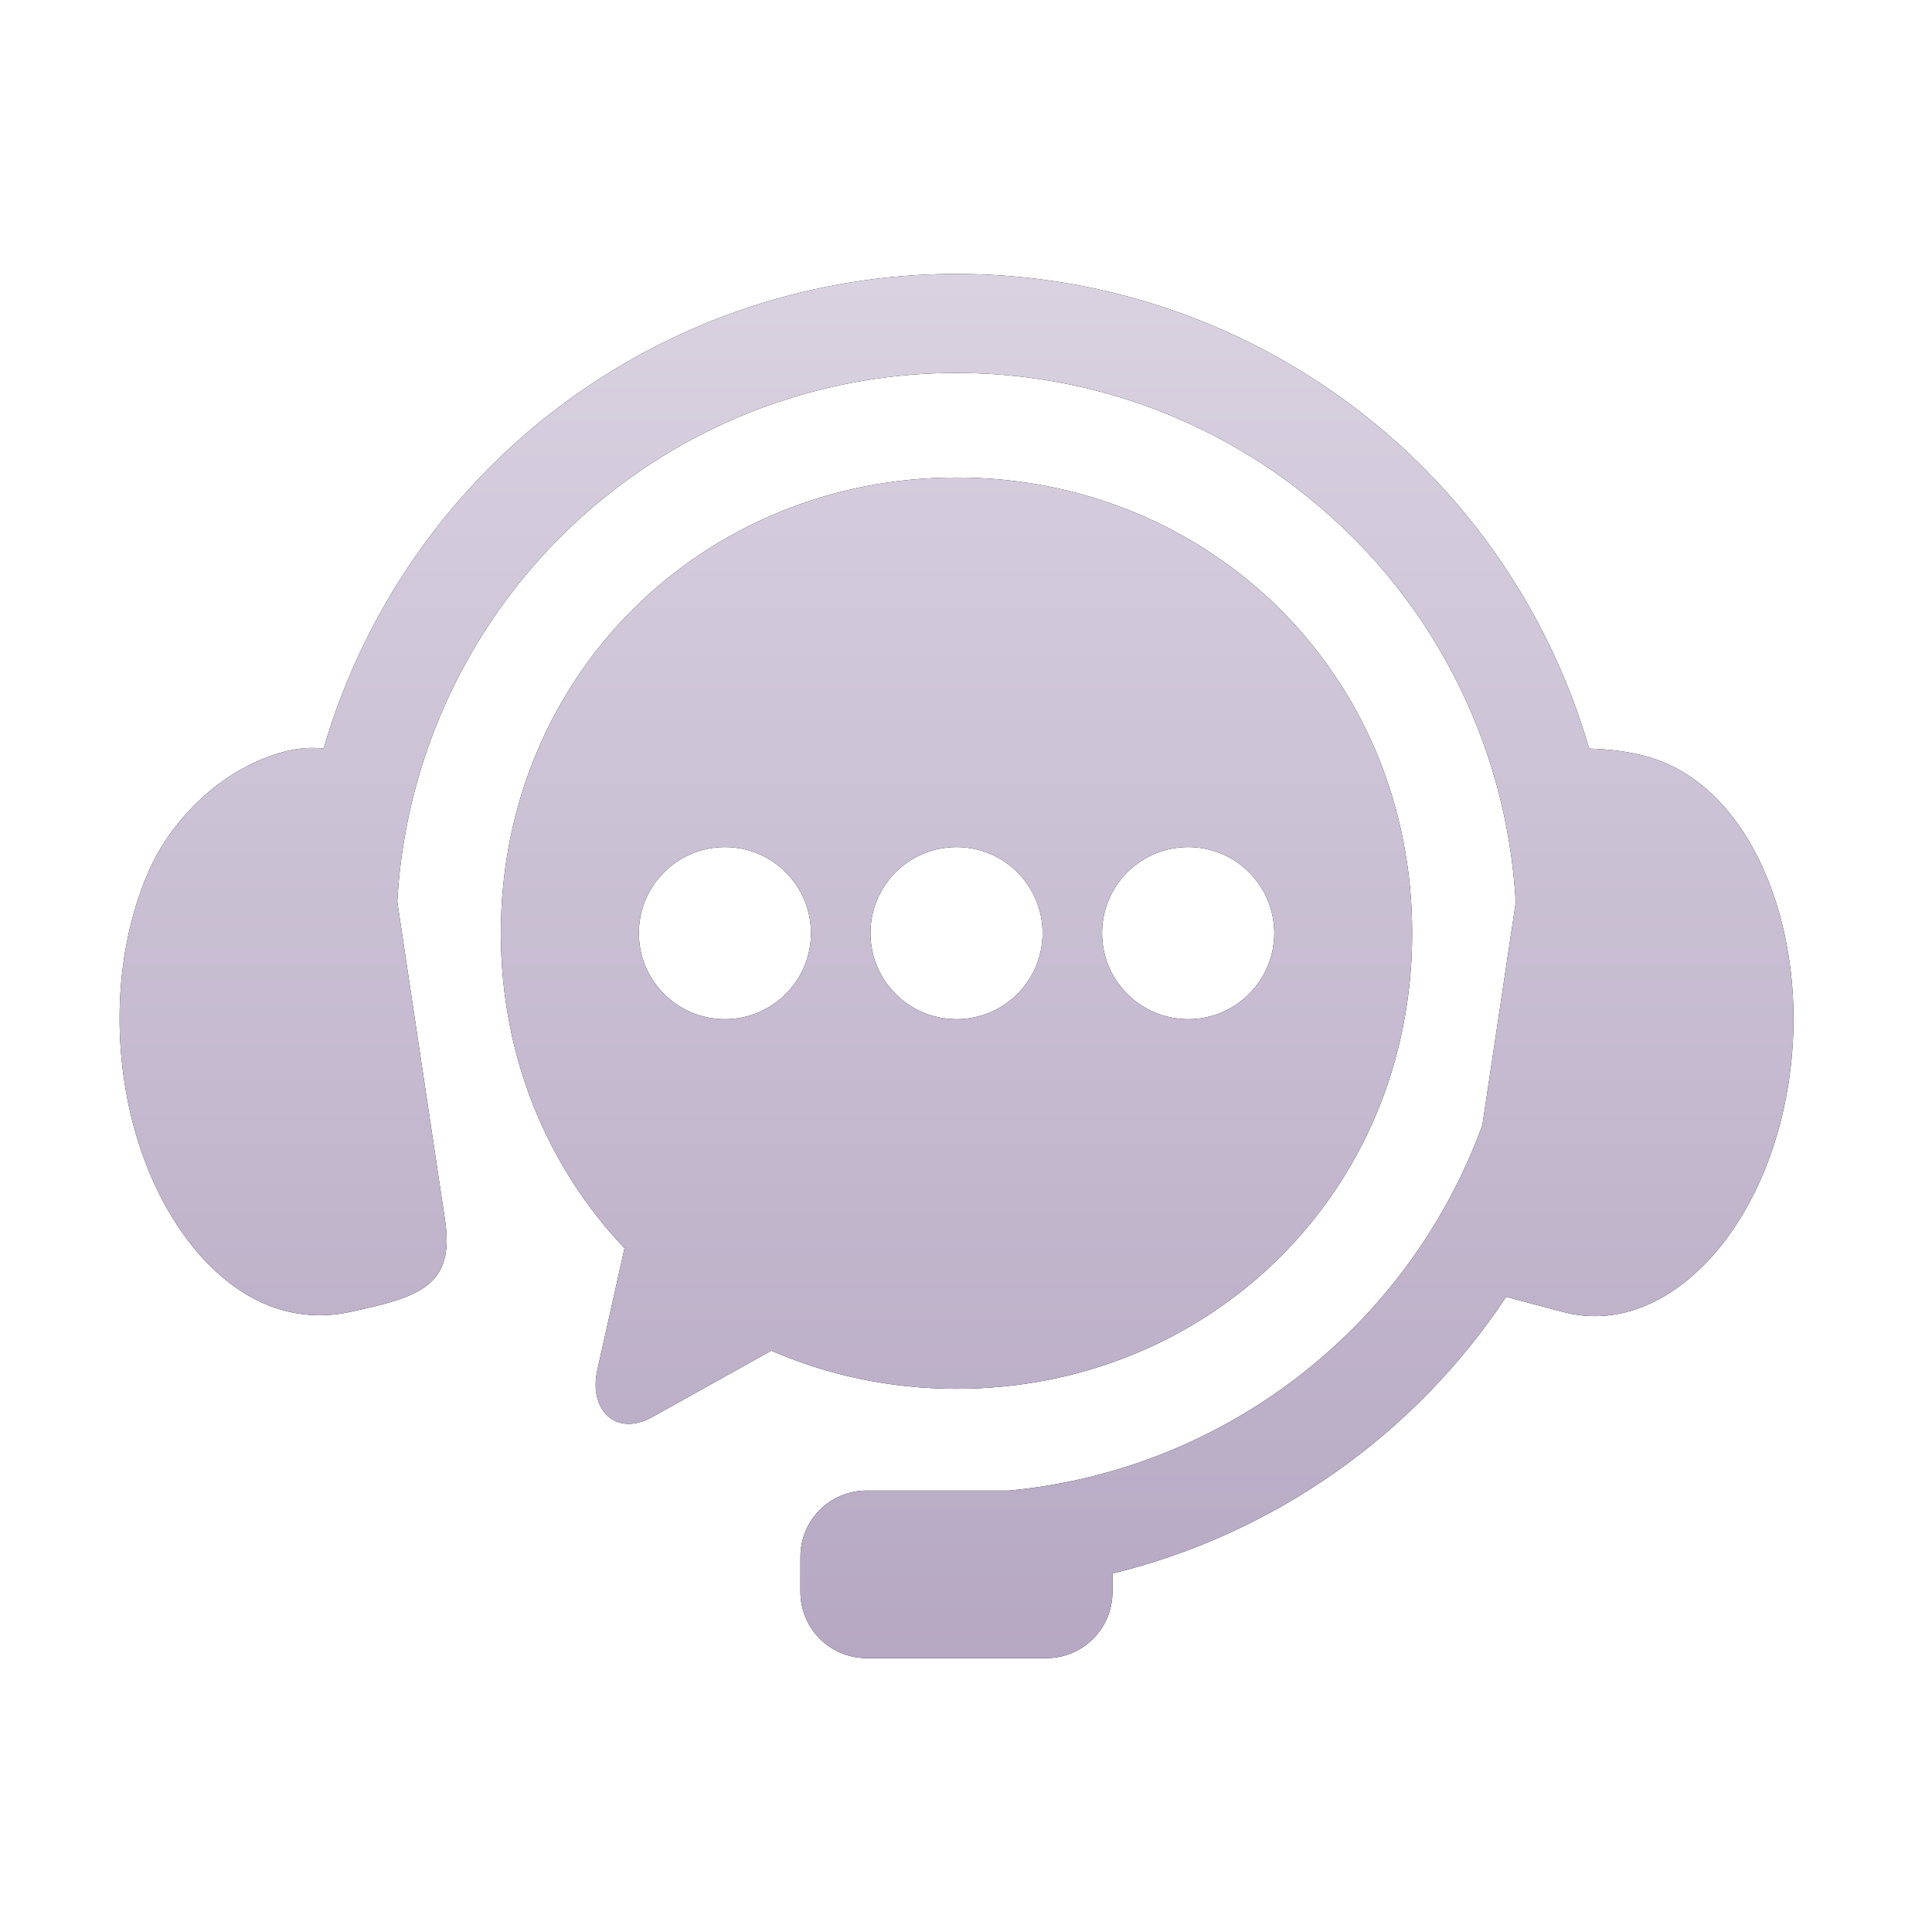
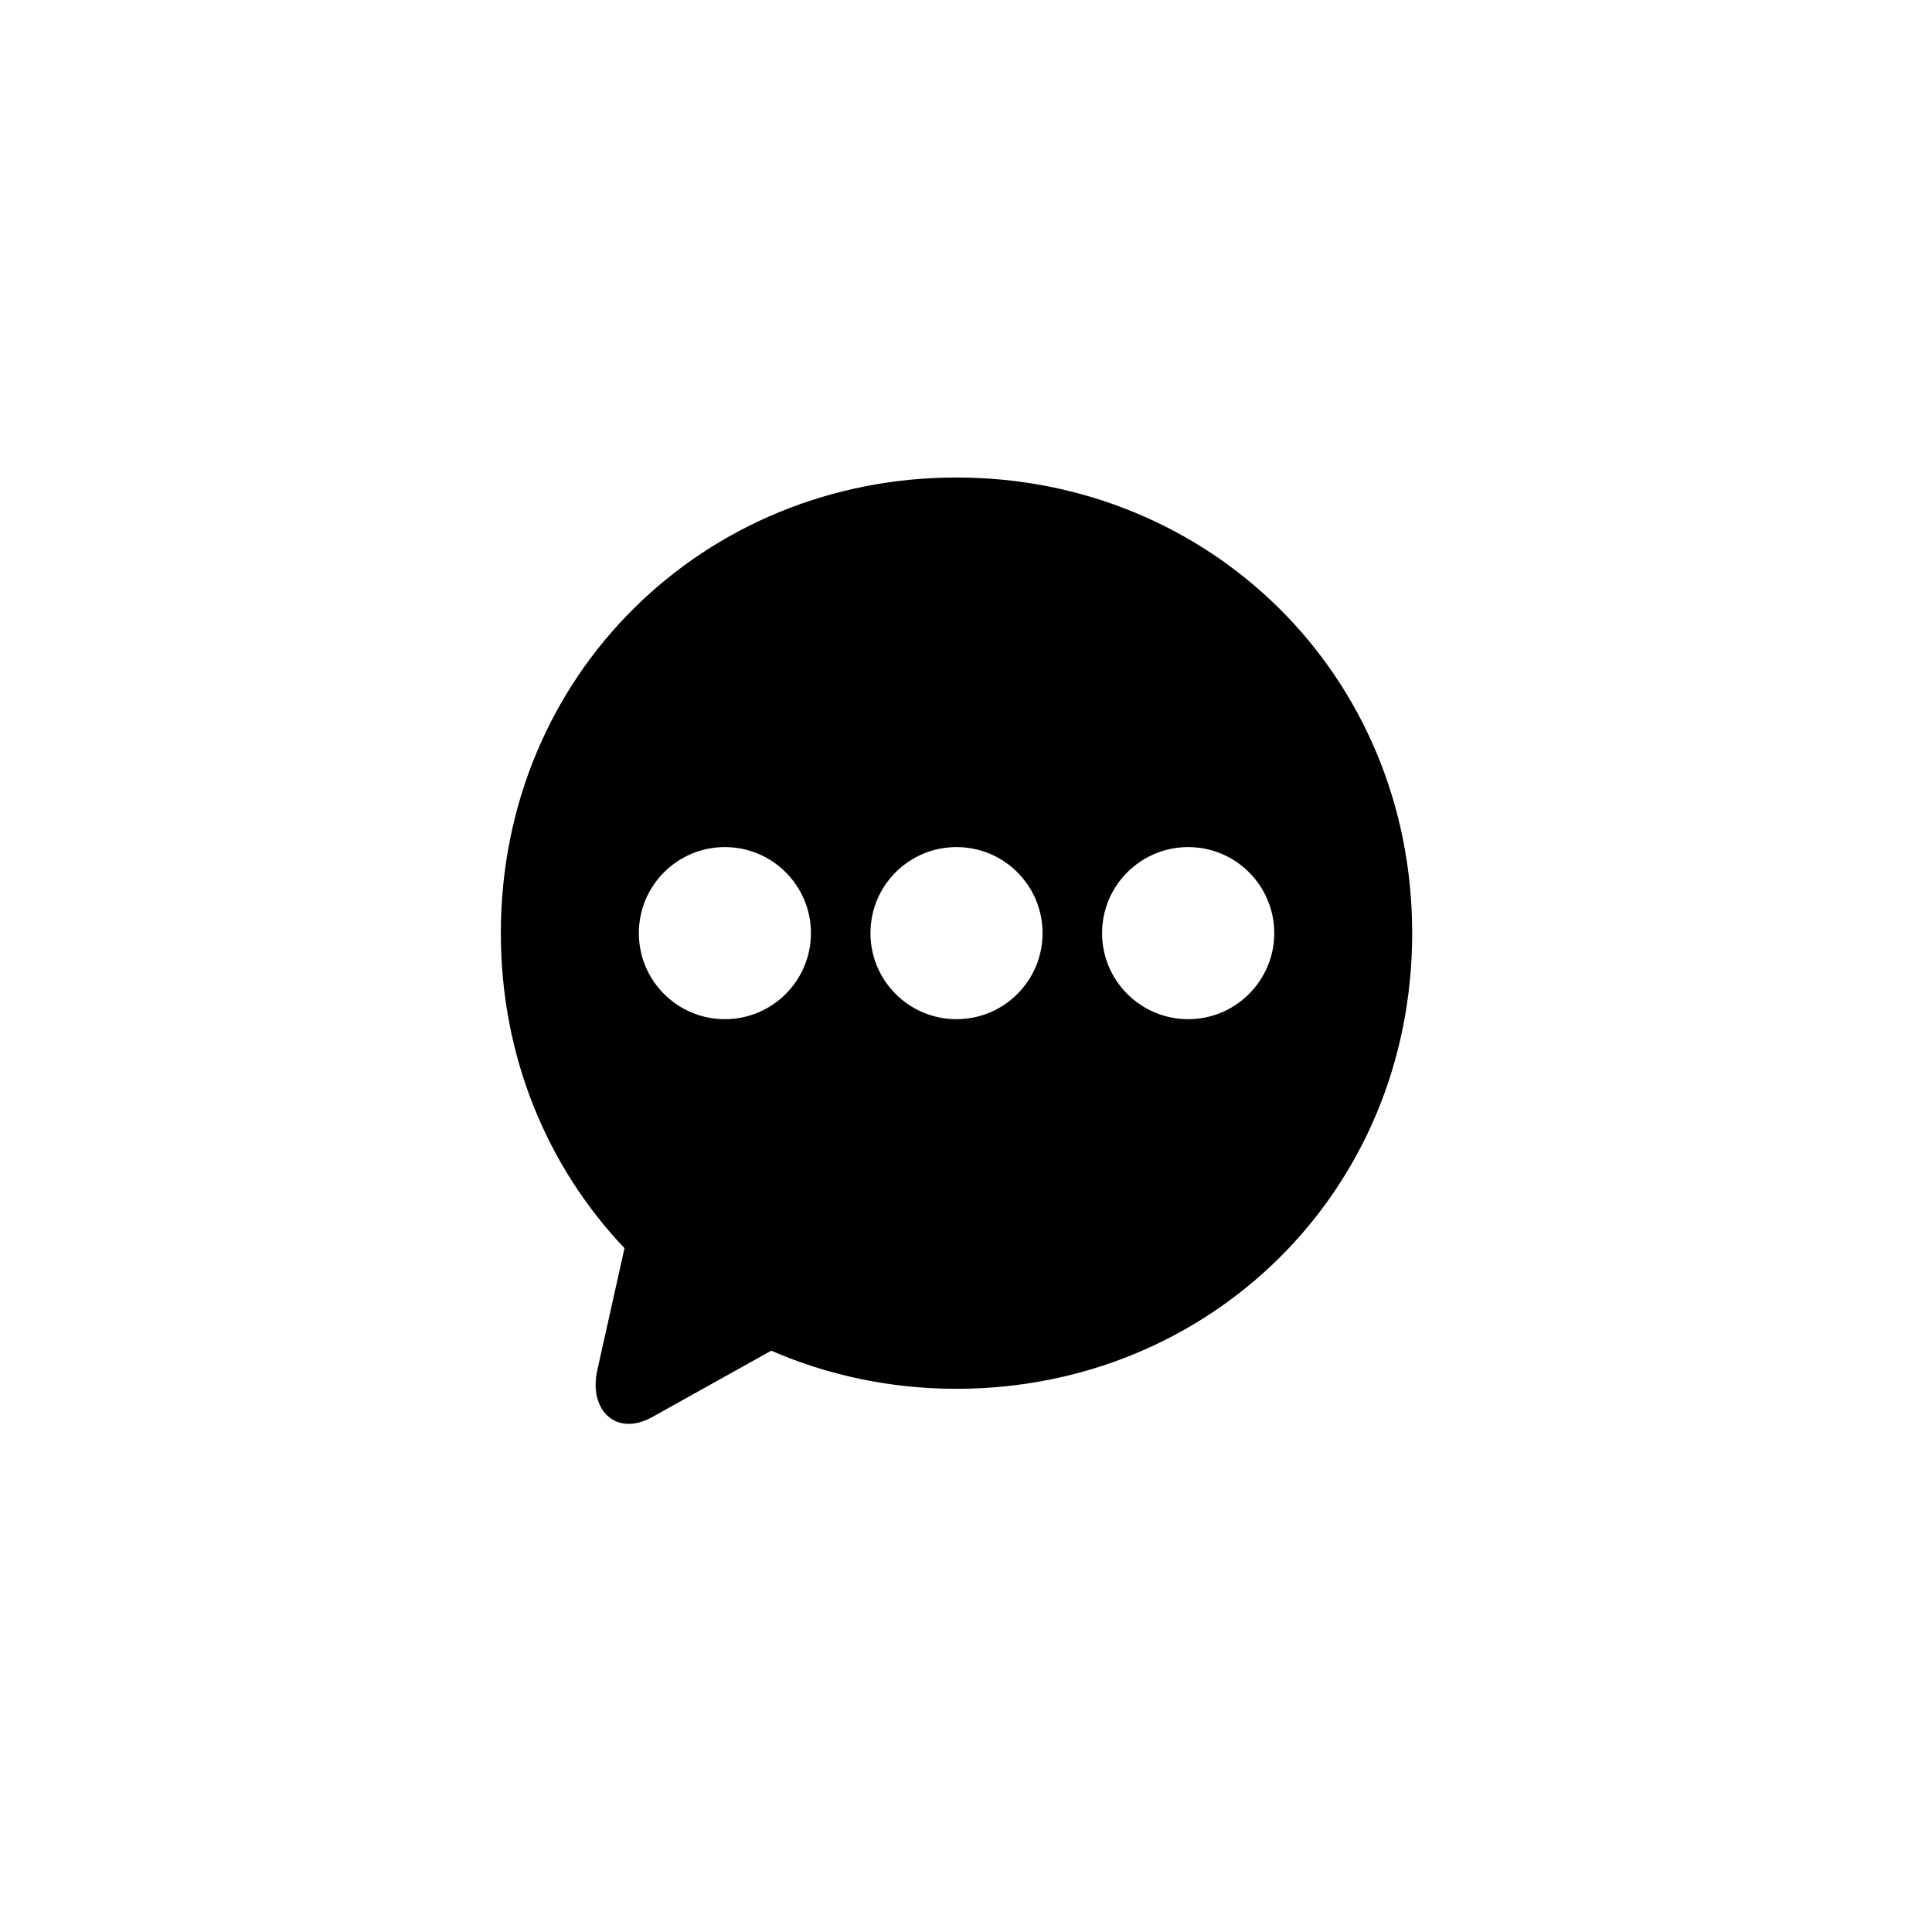
<svg xmlns="http://www.w3.org/2000/svg" width="51" height="51" viewBox="0 0 51 51" fill="none">
-   <path fill-rule="evenodd" clip-rule="evenodd" d="M25.819 7.24C22.266 7.122 18.676 8.091 15.577 10.16C12.095 12.486 9.663 15.921 8.542 19.761C8.233 19.724 7.862 19.74 7.422 19.865C5.779 20.331 4.544 21.677 3.988 22.862C3.268 24.407 2.964 26.451 3.284 28.56C3.603 30.663 4.491 32.396 5.602 33.472C6.717 34.549 7.975 34.899 9.225 34.636C11.086 34.239 12.009 33.942 11.748 32.208L10.487 23.803C10.741 19.254 13.096 14.972 17.035 12.338C22.307 8.817 29.219 9.042 34.248 12.903C37.747 15.585 39.778 19.604 40.012 23.823L39.13 29.702C37.162 35.087 32.284 38.817 26.639 39.347H22.88C21.91 39.347 21.129 40.128 21.129 41.097V42.02C21.129 42.99 21.91 43.771 22.88 43.771H27.619C28.589 43.771 29.367 42.99 29.367 42.02V41.537C33.623 40.498 37.339 37.882 39.758 34.234L41.277 34.637C42.512 34.957 43.785 34.549 44.899 33.473C46.011 32.396 46.898 30.663 47.217 28.561C47.539 26.451 47.226 24.411 46.514 22.863C45.799 21.315 44.734 20.331 43.504 19.979C42.989 19.83 42.431 19.776 41.951 19.761C40.938 16.289 38.852 13.131 35.845 10.826C32.889 8.557 29.373 7.357 25.819 7.24Z" fill="black" />
-   <path fill-rule="evenodd" clip-rule="evenodd" d="M25.819 7.24C22.266 7.122 18.676 8.091 15.577 10.16C12.095 12.486 9.663 15.921 8.542 19.761C8.233 19.724 7.862 19.74 7.422 19.865C5.779 20.331 4.544 21.677 3.988 22.862C3.268 24.407 2.964 26.451 3.284 28.56C3.603 30.663 4.491 32.396 5.602 33.472C6.717 34.549 7.975 34.899 9.225 34.636C11.086 34.239 12.009 33.942 11.748 32.208L10.487 23.803C10.741 19.254 13.096 14.972 17.035 12.338C22.307 8.817 29.219 9.042 34.248 12.903C37.747 15.585 39.778 19.604 40.012 23.823L39.13 29.702C37.162 35.087 32.284 38.817 26.639 39.347H22.88C21.91 39.347 21.129 40.128 21.129 41.097V42.02C21.129 42.99 21.91 43.771 22.88 43.771H27.619C28.589 43.771 29.367 42.99 29.367 42.02V41.537C33.623 40.498 37.339 37.882 39.758 34.234L41.277 34.637C42.512 34.957 43.785 34.549 44.899 33.473C46.011 32.396 46.898 30.663 47.217 28.561C47.539 26.451 47.226 24.411 46.514 22.863C45.799 21.315 44.734 20.331 43.504 19.979C42.989 19.83 42.431 19.776 41.951 19.761C40.938 16.289 38.852 13.131 35.845 10.826C32.889 8.557 29.373 7.357 25.819 7.24Z" fill="url(#paint0_linear_2237_5044)" />
  <path fill-rule="evenodd" clip-rule="evenodd" d="M31.367 22.361C32.619 22.361 33.635 23.377 33.638 24.633C33.635 25.886 32.619 26.904 31.367 26.904C30.11 26.904 29.092 25.886 29.092 24.633C29.092 23.377 30.111 22.361 31.367 22.361ZM25.25 22.361C26.506 22.361 27.521 23.377 27.521 24.633C27.521 25.886 26.506 26.904 25.25 26.904C23.993 26.904 22.978 25.886 22.978 24.633C22.978 23.377 23.993 22.361 25.25 22.361ZM19.136 22.361C20.388 22.361 21.407 23.377 21.407 24.633C21.407 25.886 20.388 26.904 19.136 26.904C17.88 26.904 16.864 25.886 16.864 24.633C16.864 23.377 17.88 22.361 19.136 22.361ZM25.25 12.605C18.589 12.605 13.221 17.796 13.221 24.633C13.221 27.917 14.463 30.819 16.485 32.949L15.768 36.166C15.531 37.225 16.265 37.937 17.217 37.407L20.359 35.655C21.853 36.303 23.504 36.661 25.25 36.661C31.913 36.661 37.278 31.474 37.278 24.633C37.278 17.796 31.913 12.605 25.25 12.605Z" fill="black" />
-   <path fill-rule="evenodd" clip-rule="evenodd" d="M31.367 22.361C32.619 22.361 33.635 23.377 33.638 24.633C33.635 25.886 32.619 26.904 31.367 26.904C30.11 26.904 29.092 25.886 29.092 24.633C29.092 23.377 30.111 22.361 31.367 22.361ZM25.25 22.361C26.506 22.361 27.521 23.377 27.521 24.633C27.521 25.886 26.506 26.904 25.25 26.904C23.993 26.904 22.978 25.886 22.978 24.633C22.978 23.377 23.993 22.361 25.25 22.361ZM19.136 22.361C20.388 22.361 21.407 23.377 21.407 24.633C21.407 25.886 20.388 26.904 19.136 26.904C17.88 26.904 16.864 25.886 16.864 24.633C16.864 23.377 17.88 22.361 19.136 22.361ZM25.25 12.605C18.589 12.605 13.221 17.796 13.221 24.633C13.221 27.917 14.463 30.819 16.485 32.949L15.768 36.166C15.531 37.225 16.265 37.937 17.217 37.407L20.359 35.655C21.853 36.303 23.504 36.661 25.25 36.661C31.913 36.661 37.278 31.474 37.278 24.633C37.278 17.796 31.913 12.605 25.25 12.605Z" fill="url(#paint1_linear_2237_5044)" />
  <defs>
    <linearGradient id="paint0_linear_2237_5044" x1="25.25" y1="7.23" x2="25.25" y2="43.771" gradientUnits="userSpaceOnUse">
      <stop stop-color="#D9D2E0" />
      <stop offset="1" stop-color="#B6A8C3" />
    </linearGradient>
    <linearGradient id="paint1_linear_2237_5044" x1="25.25" y1="7.23" x2="25.25" y2="43.771" gradientUnits="userSpaceOnUse">
      <stop stop-color="#D9D2E0" />
      <stop offset="1" stop-color="#B6A8C3" />
    </linearGradient>
  </defs>
</svg>